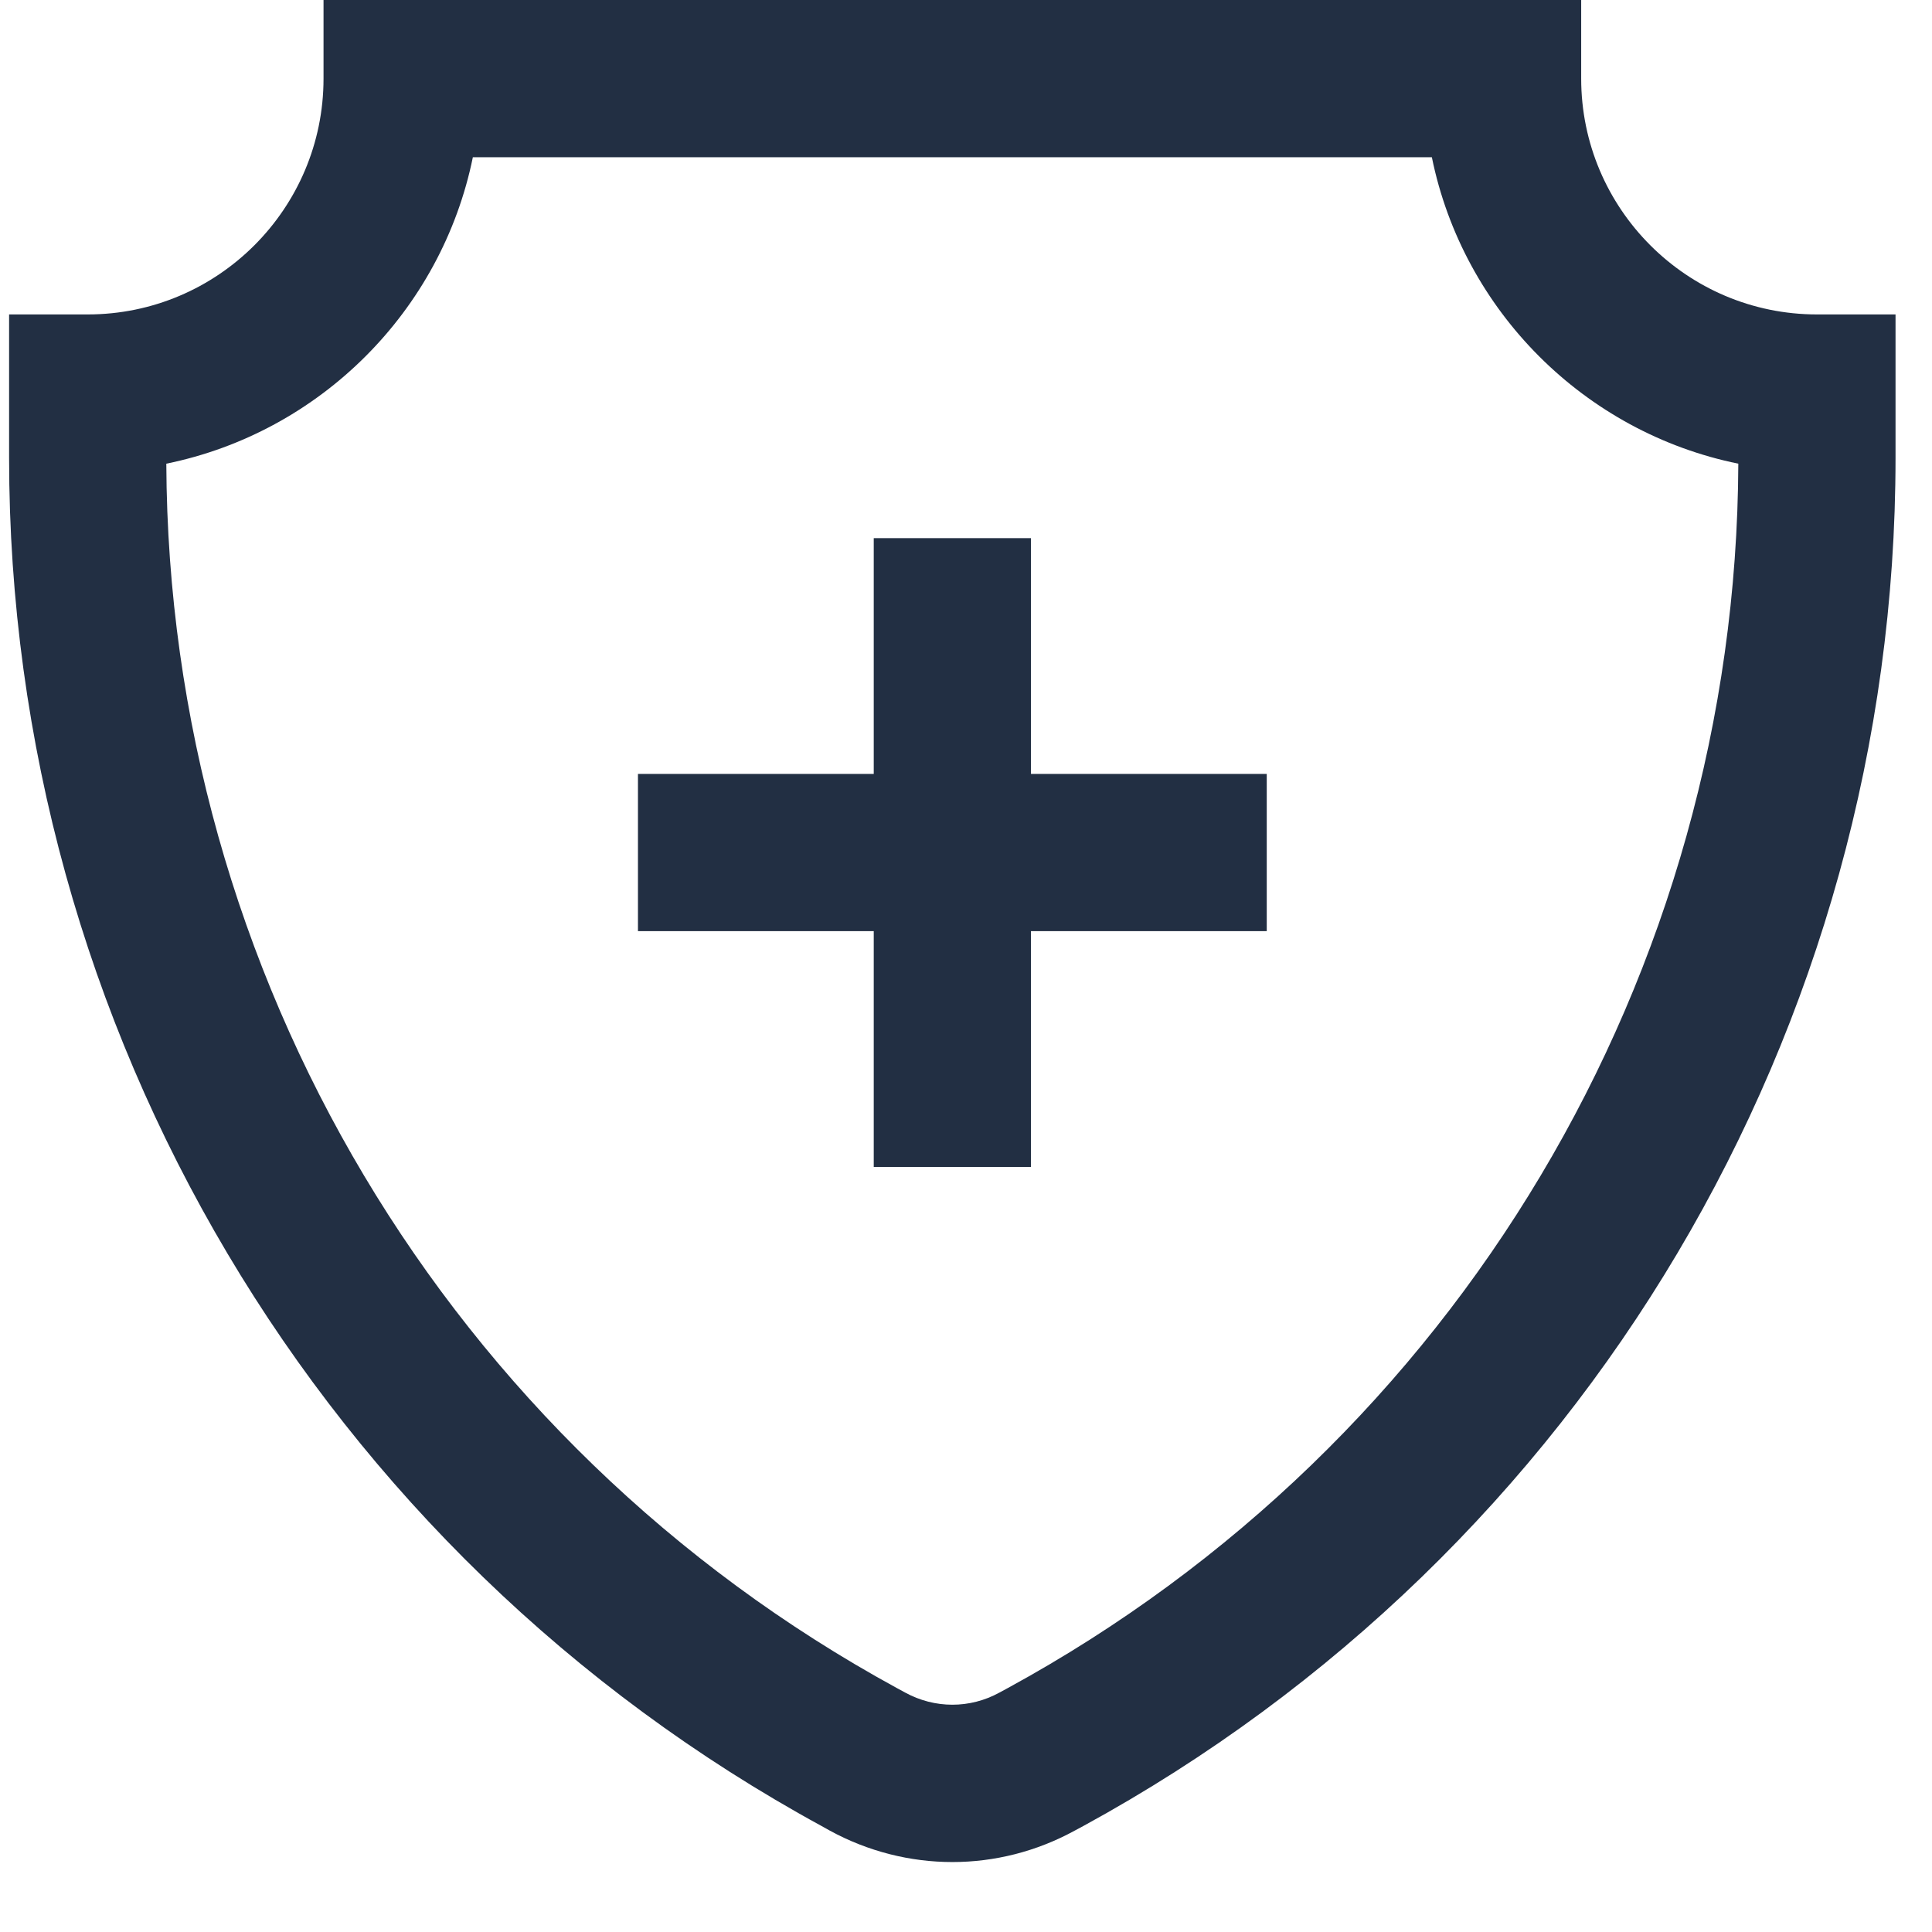
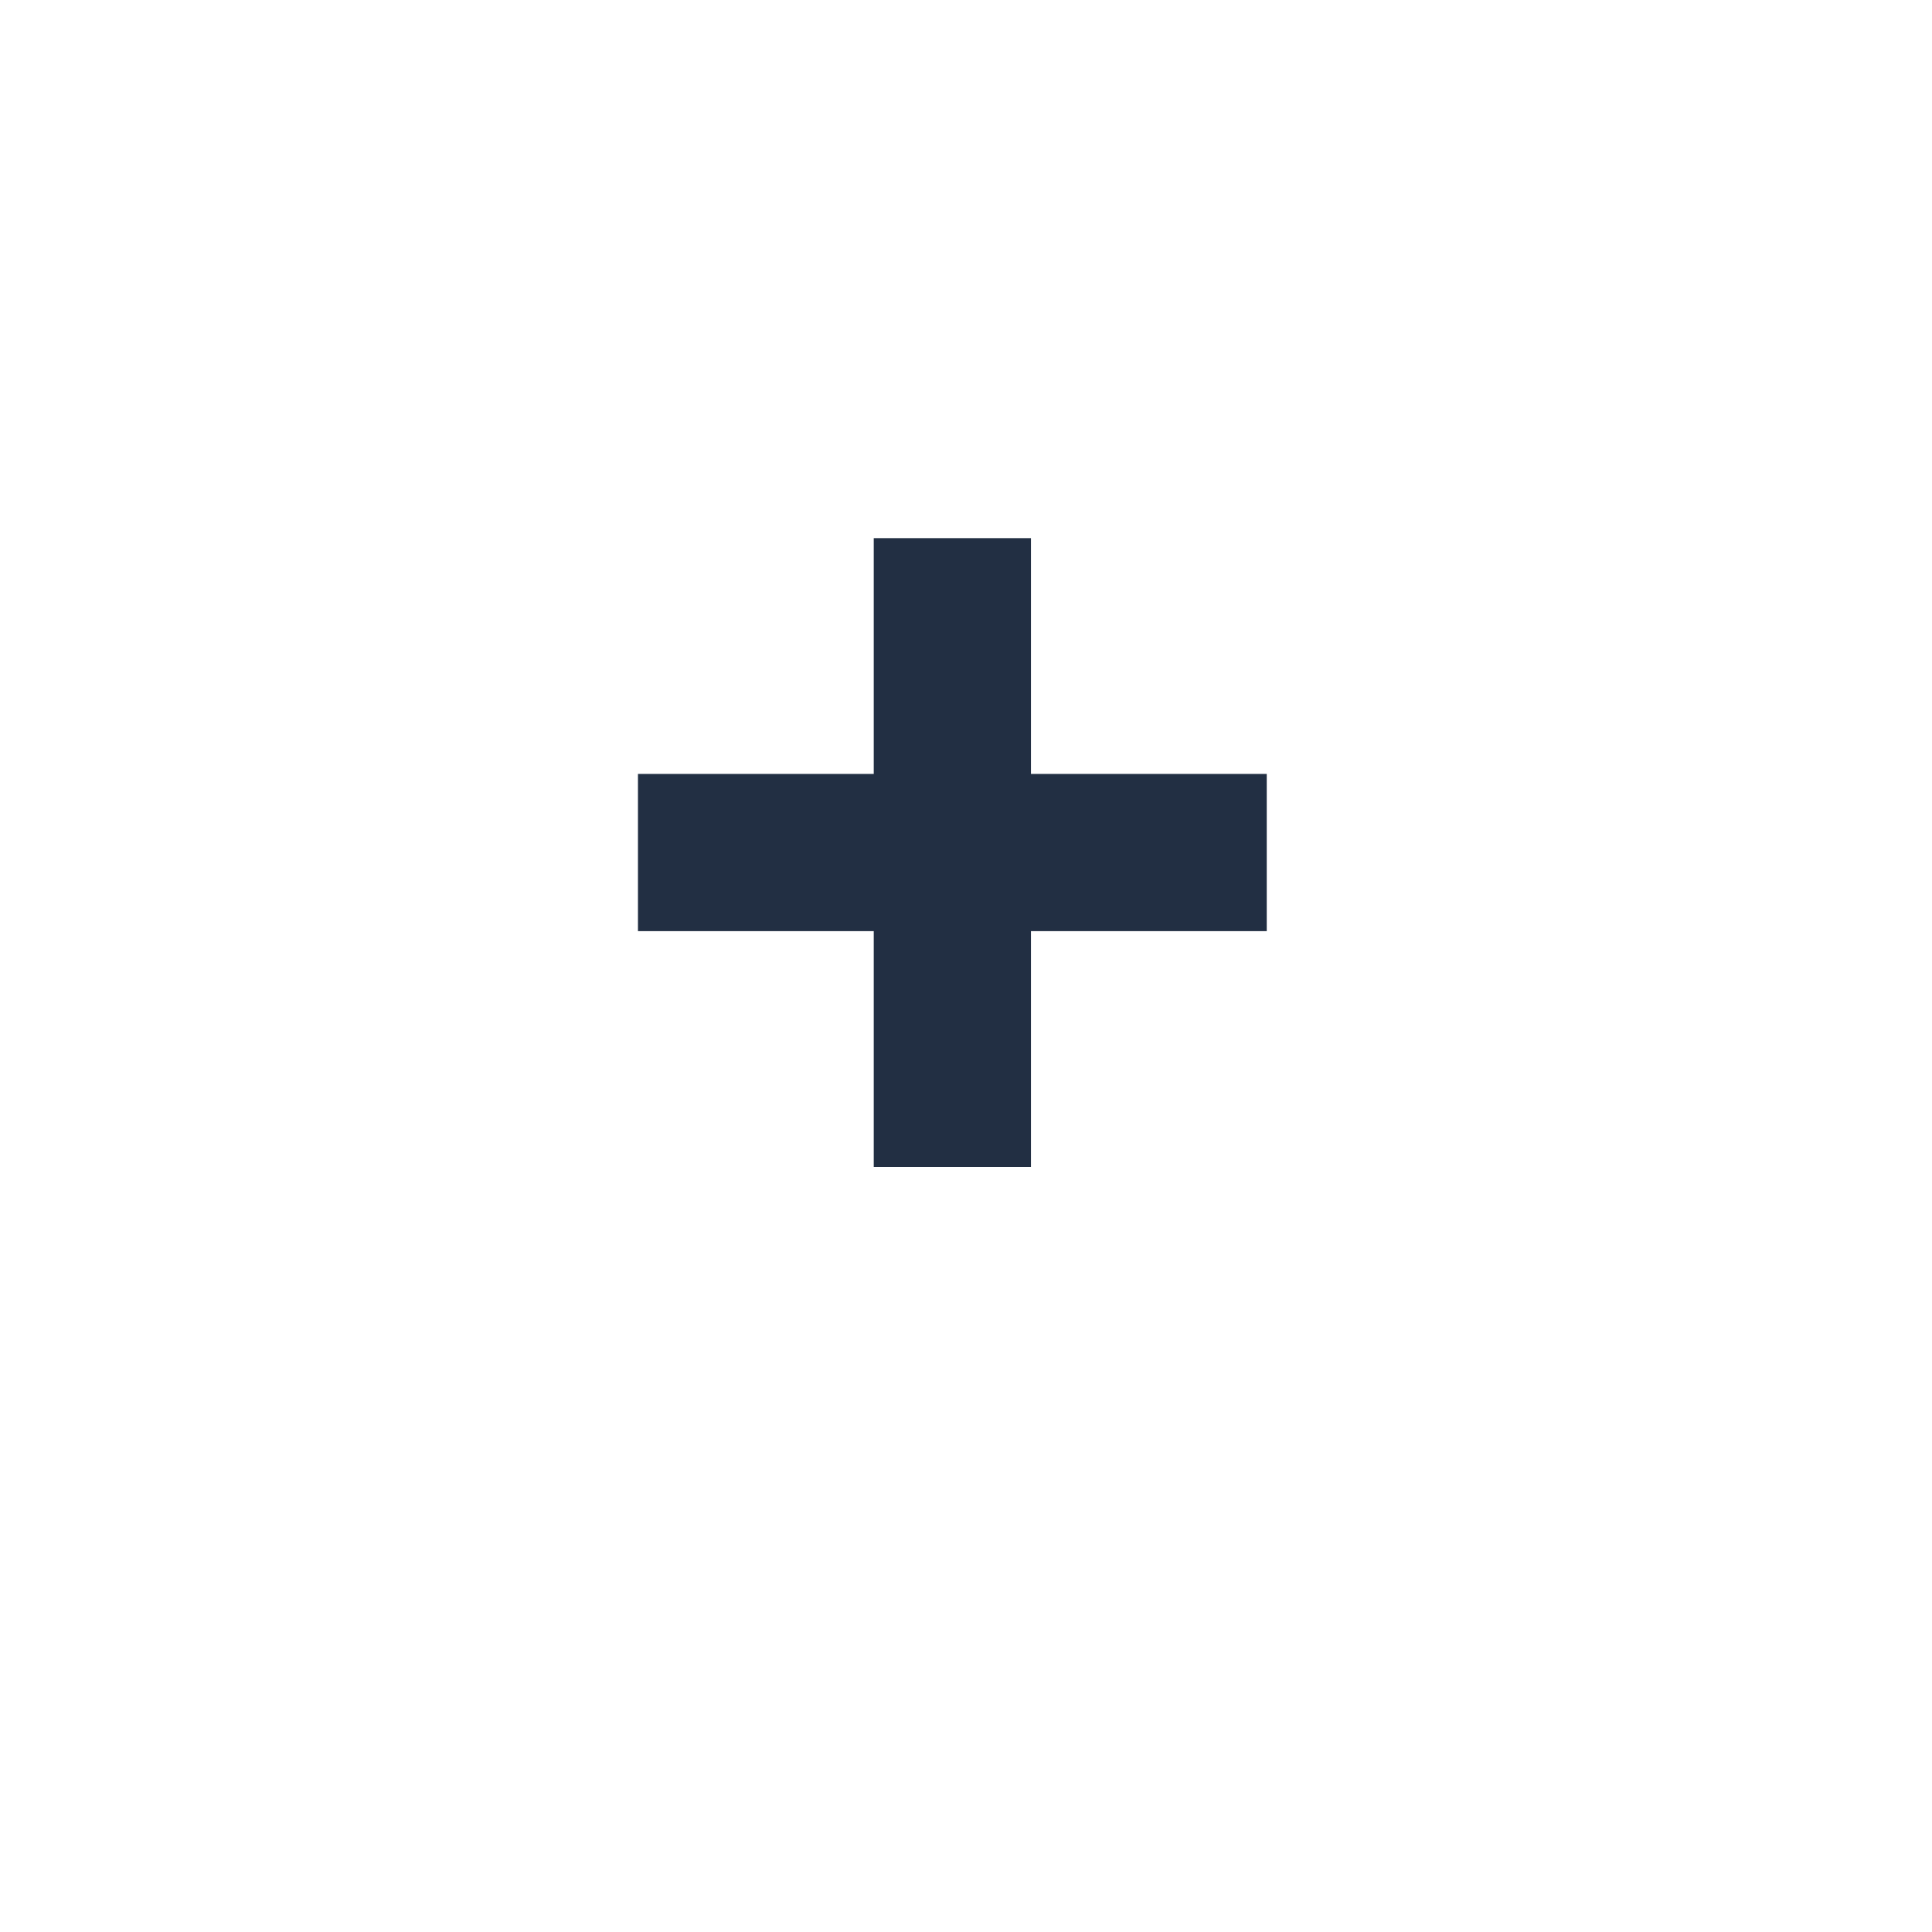
<svg xmlns="http://www.w3.org/2000/svg" width="24" height="24" viewBox="0 0 24 24" fill="none">
-   <path d="M4.019 0V0.976C4.019 2.592 2.705 3.906 1.09 3.906H0.113V5.687C0.113 12.775 3.979 19.287 10.205 22.683L10.309 22.741C10.786 23.001 11.309 23.131 11.831 23.131C12.353 23.131 12.874 23.001 13.348 22.742L13.458 22.683C19.681 19.287 23.547 12.775 23.547 5.687V3.906H22.571C20.956 3.906 19.642 2.592 19.642 0.976V0H4.019ZM21.594 5.76C21.568 12.105 18.098 17.926 12.524 20.967L12.415 21.026C12.049 21.227 11.612 21.227 11.243 21.025L11.138 20.968C5.564 17.927 2.093 12.105 2.066 5.76C3.976 5.371 5.485 3.863 5.874 1.953H17.787C18.176 3.863 19.684 5.371 21.594 5.76Z" fill="#222F43" />
  <path d="M10.854 14.496H12.807V11.567H15.736V9.614H12.807V6.685H10.854V9.614H7.925V11.567H10.854V14.496Z" fill="#222F43" />
</svg>